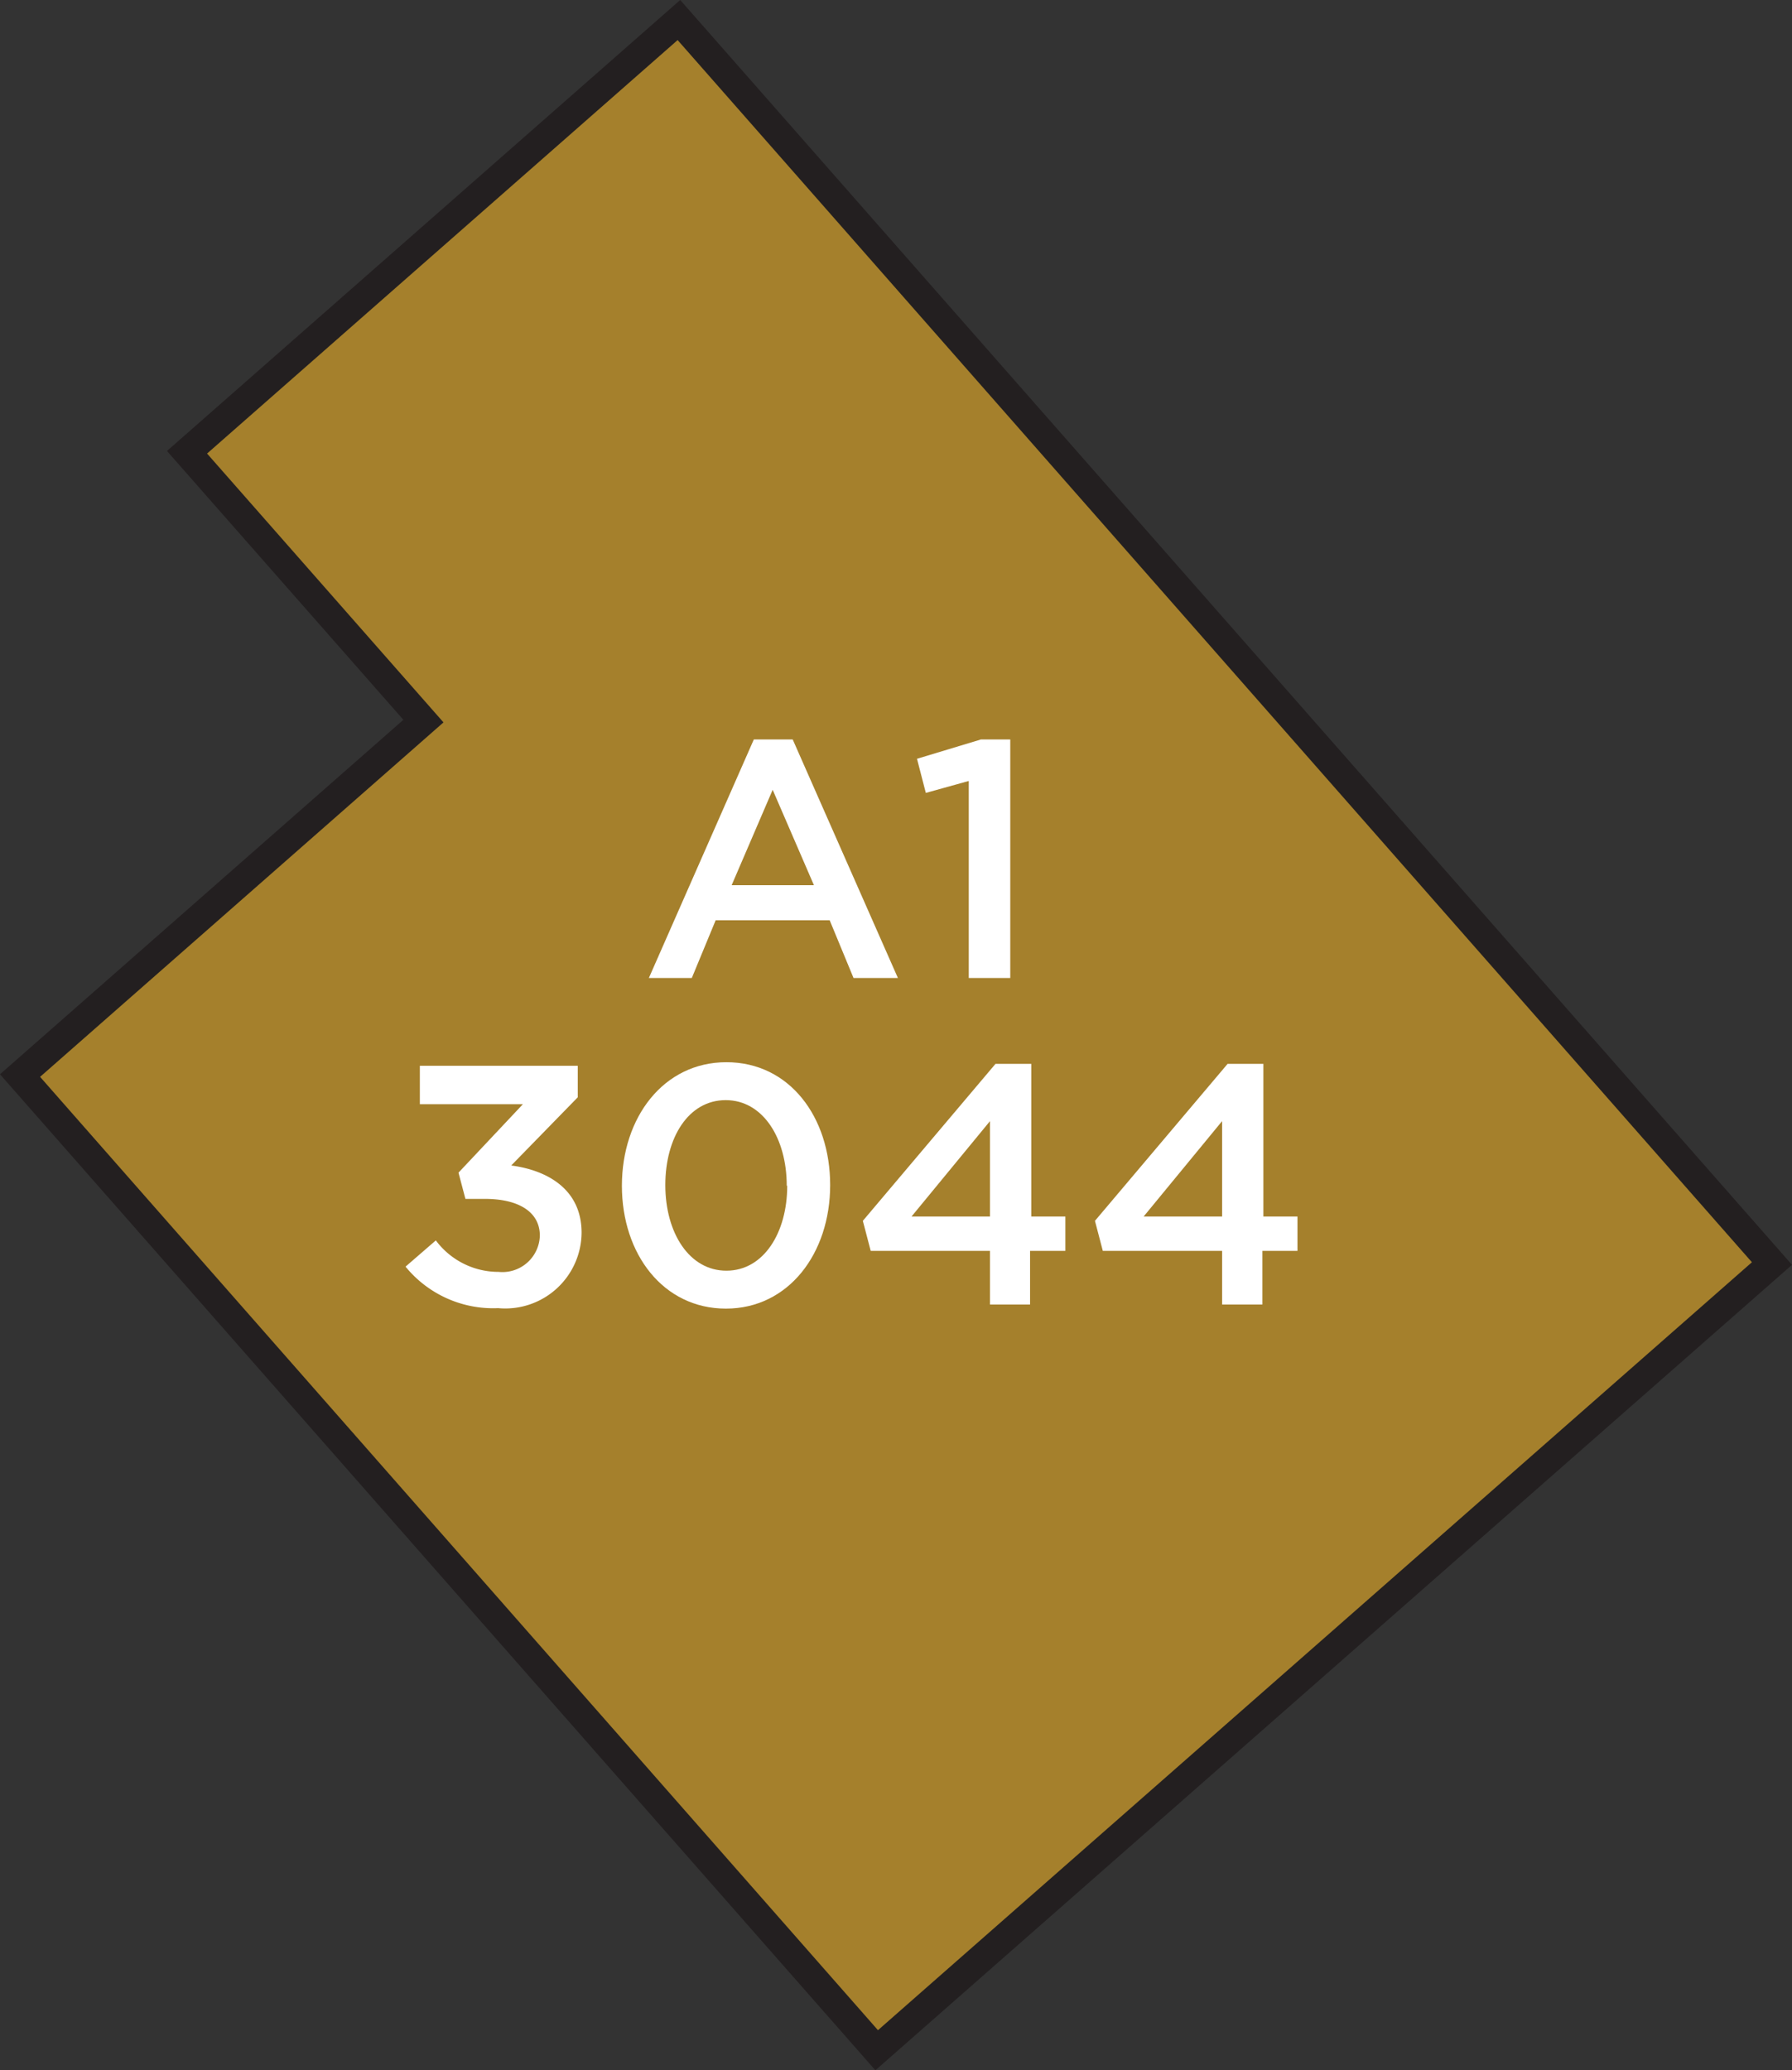
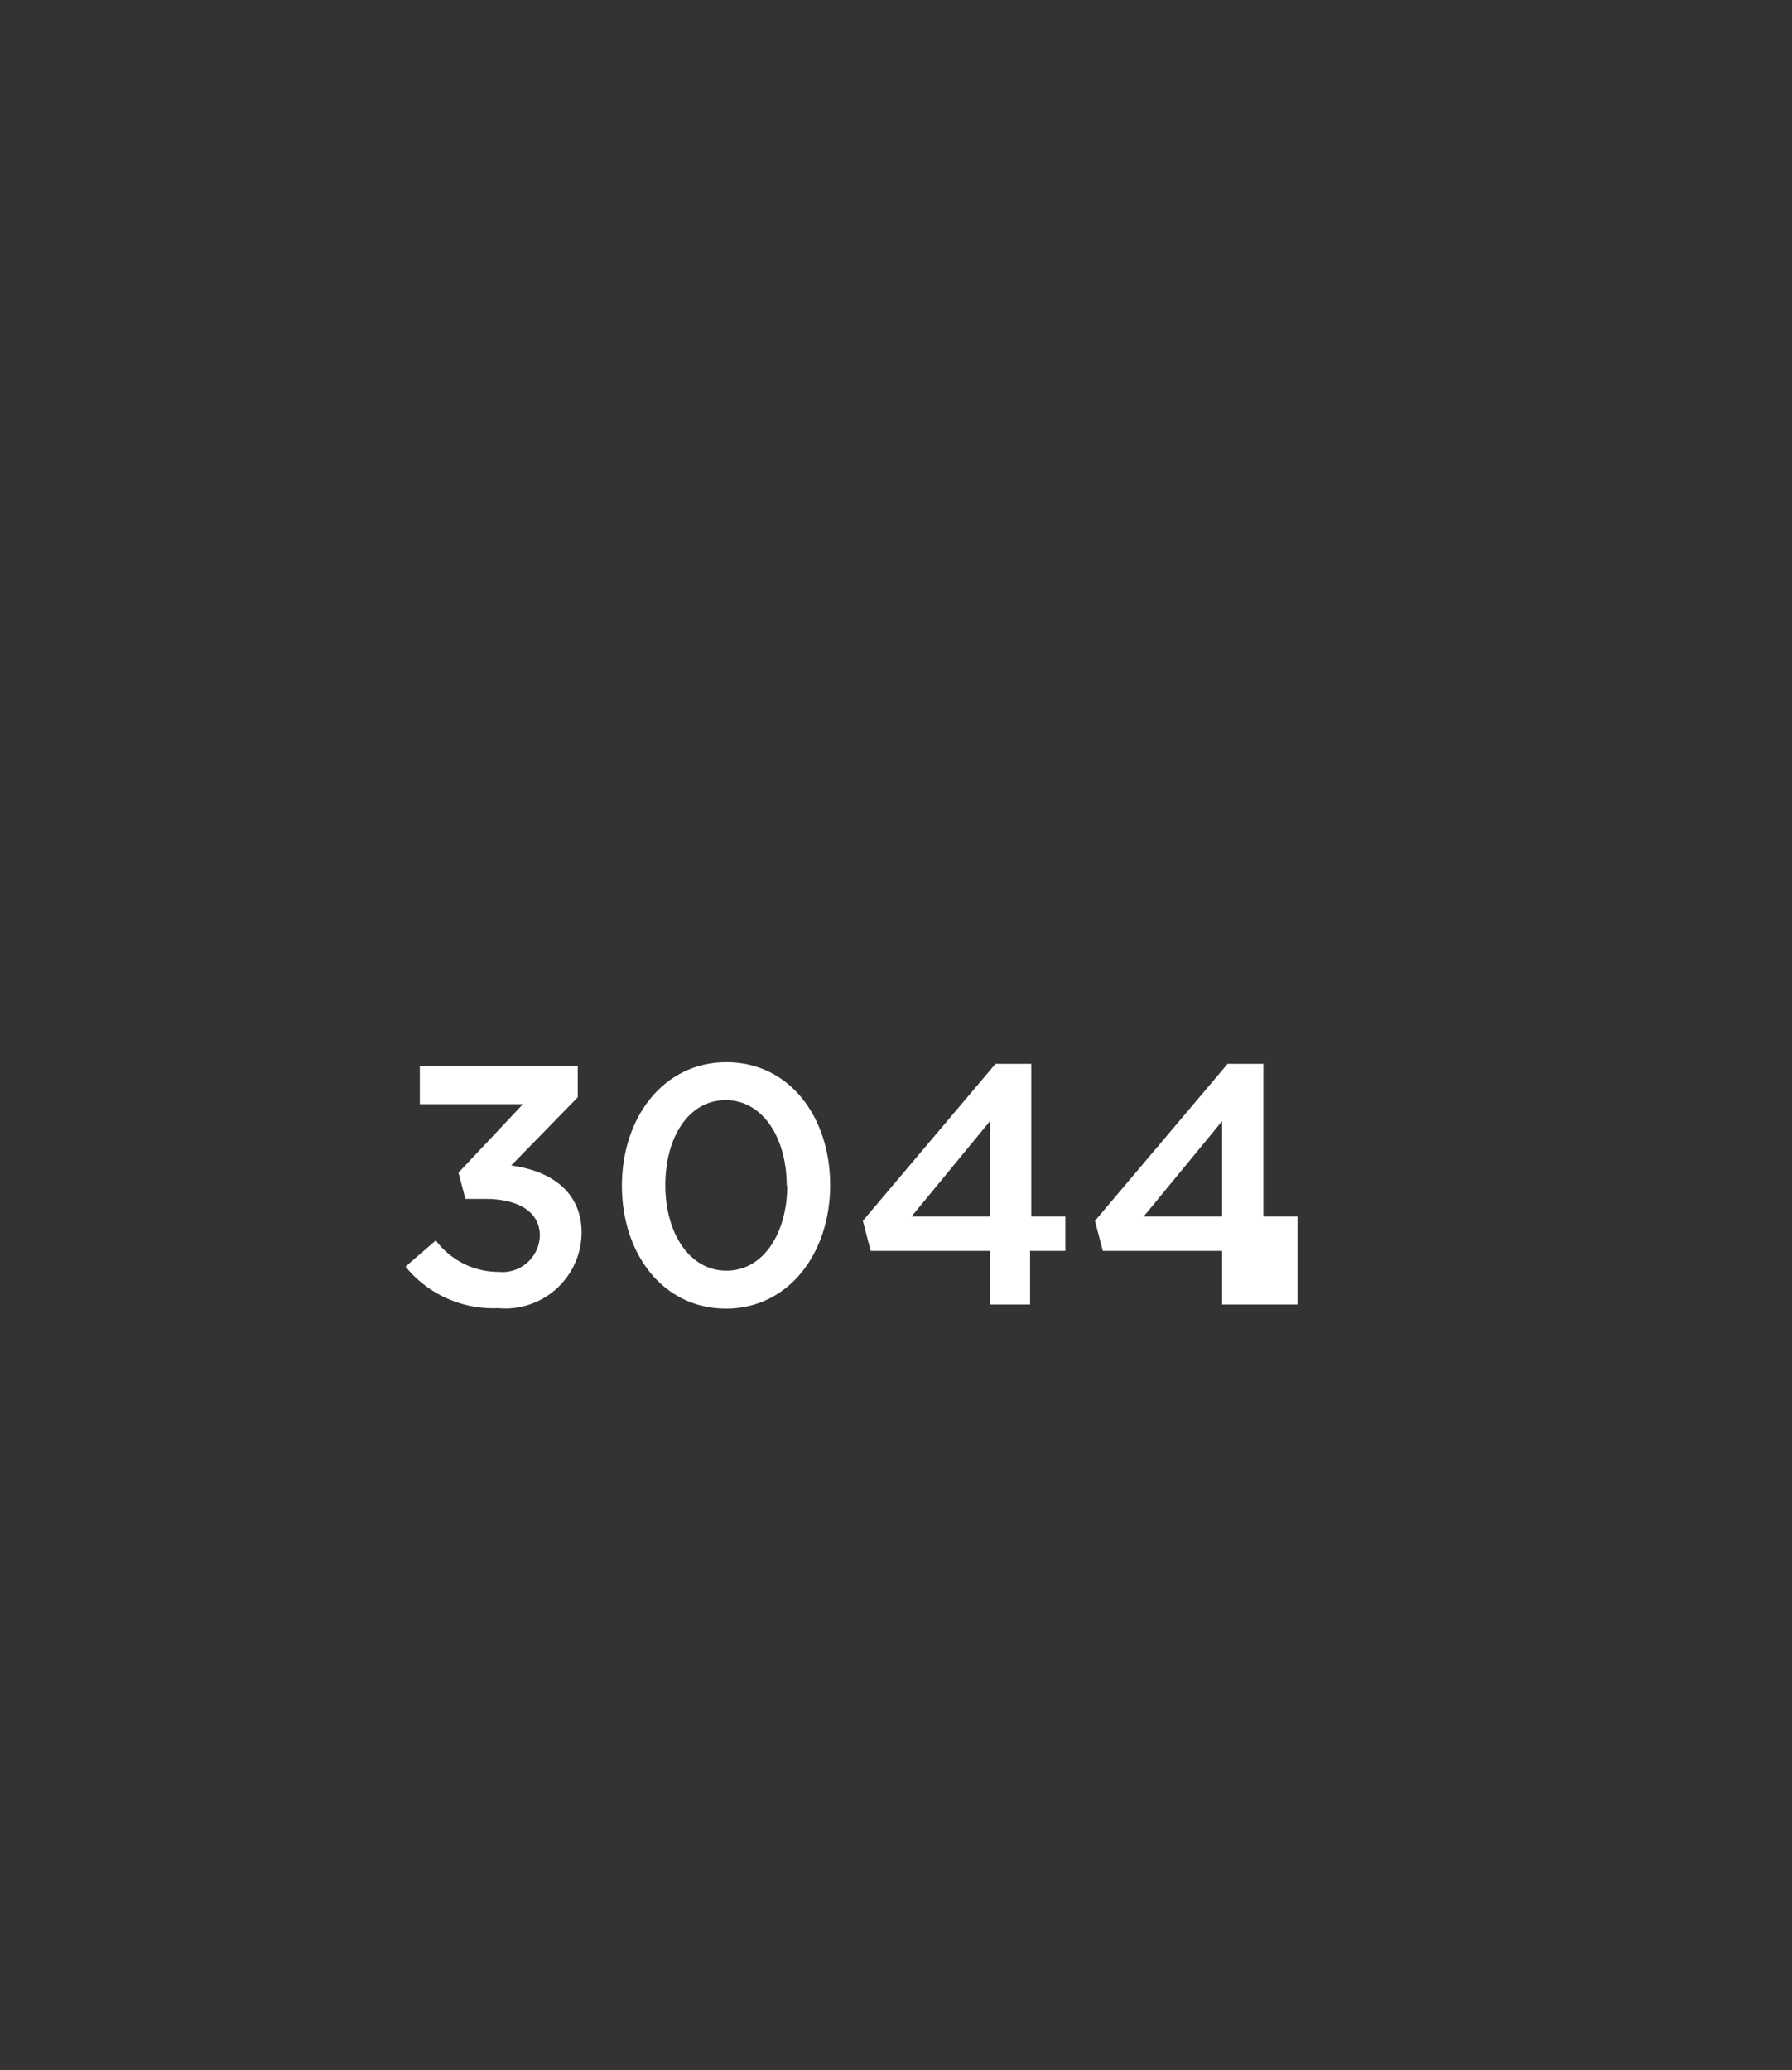
<svg xmlns="http://www.w3.org/2000/svg" width="75.12" height="86.79" viewBox="0 0 75.12 86.79">
  <rect x="0" y="0" width="75.12" height="86.79" fill="#333333" stroke="none" />
  <title>3044</title>
-   <polygon points="17.75 30.23 7.84 18.96 28.46 0.84 74.28 52.97 36.75 85.95 0.84 45.09 17.75 30.23" style="fill:#a5802c;stroke:#231f20;stroke-miterlimit:10;stroke-width:1.191px" />
  <path d="M17,53.1,18.27,52a3.27,3.27,0,0,0,2.63,1.32,1.57,1.57,0,0,0,1.73-1.52v0c0-1-.9-1.54-2.3-1.54h-.82l-.29-1.1,2.7-2.87H17.6V44.68h6.62V46l-2.79,2.86c1.52.2,2.95,1,2.95,2.82v0a3.2,3.2,0,0,1-3.5,3.16A4.74,4.74,0,0,1,17,53.1Z" style="fill:#fff" />
  <path d="M26.07,49.71v0c0-2.86,1.74-5.18,4.38-5.18s4.35,2.29,4.35,5.15v0c0,2.86-1.74,5.18-4.37,5.18S26.07,52.57,26.07,49.71Zm6.91,0v0c0-2-1-3.59-2.56-3.59s-2.53,1.57-2.53,3.56v0c0,2,1,3.59,2.56,3.59S33,51.68,33,49.71Z" style="fill:#fff" />
  <path d="M41.5,52.44h-5l-.33-1.26,5.56-6.58h1.5V51h1.43v1.44H43.18v2.25H41.5Zm0-1.44V47l-3.29,4Z" style="fill:#fff" />
-   <path d="M51.23,52.44h-5l-.33-1.26,5.56-6.58h1.5V51h1.43v1.44H52.92v2.25H51.23Zm0-1.44V47l-3.29,4Z" style="fill:#fff" />
-   <path d="M31.6,31h1.63L37.64,41H35.78l-1-2.42H30L29,41H27.2Zm2.52,6.11-1.73-4-1.72,4Z" style="fill:#fff" />
-   <path d="M40.61,32.74l-1.8.5-.37-1.43L41.12,31h1.23V41H40.61Z" style="fill:#fff" />
+   <path d="M51.23,52.44h-5l-.33-1.26,5.56-6.58h1.5V51h1.43v1.44v2.25H51.23Zm0-1.44V47l-3.29,4Z" style="fill:#fff" />
</svg>